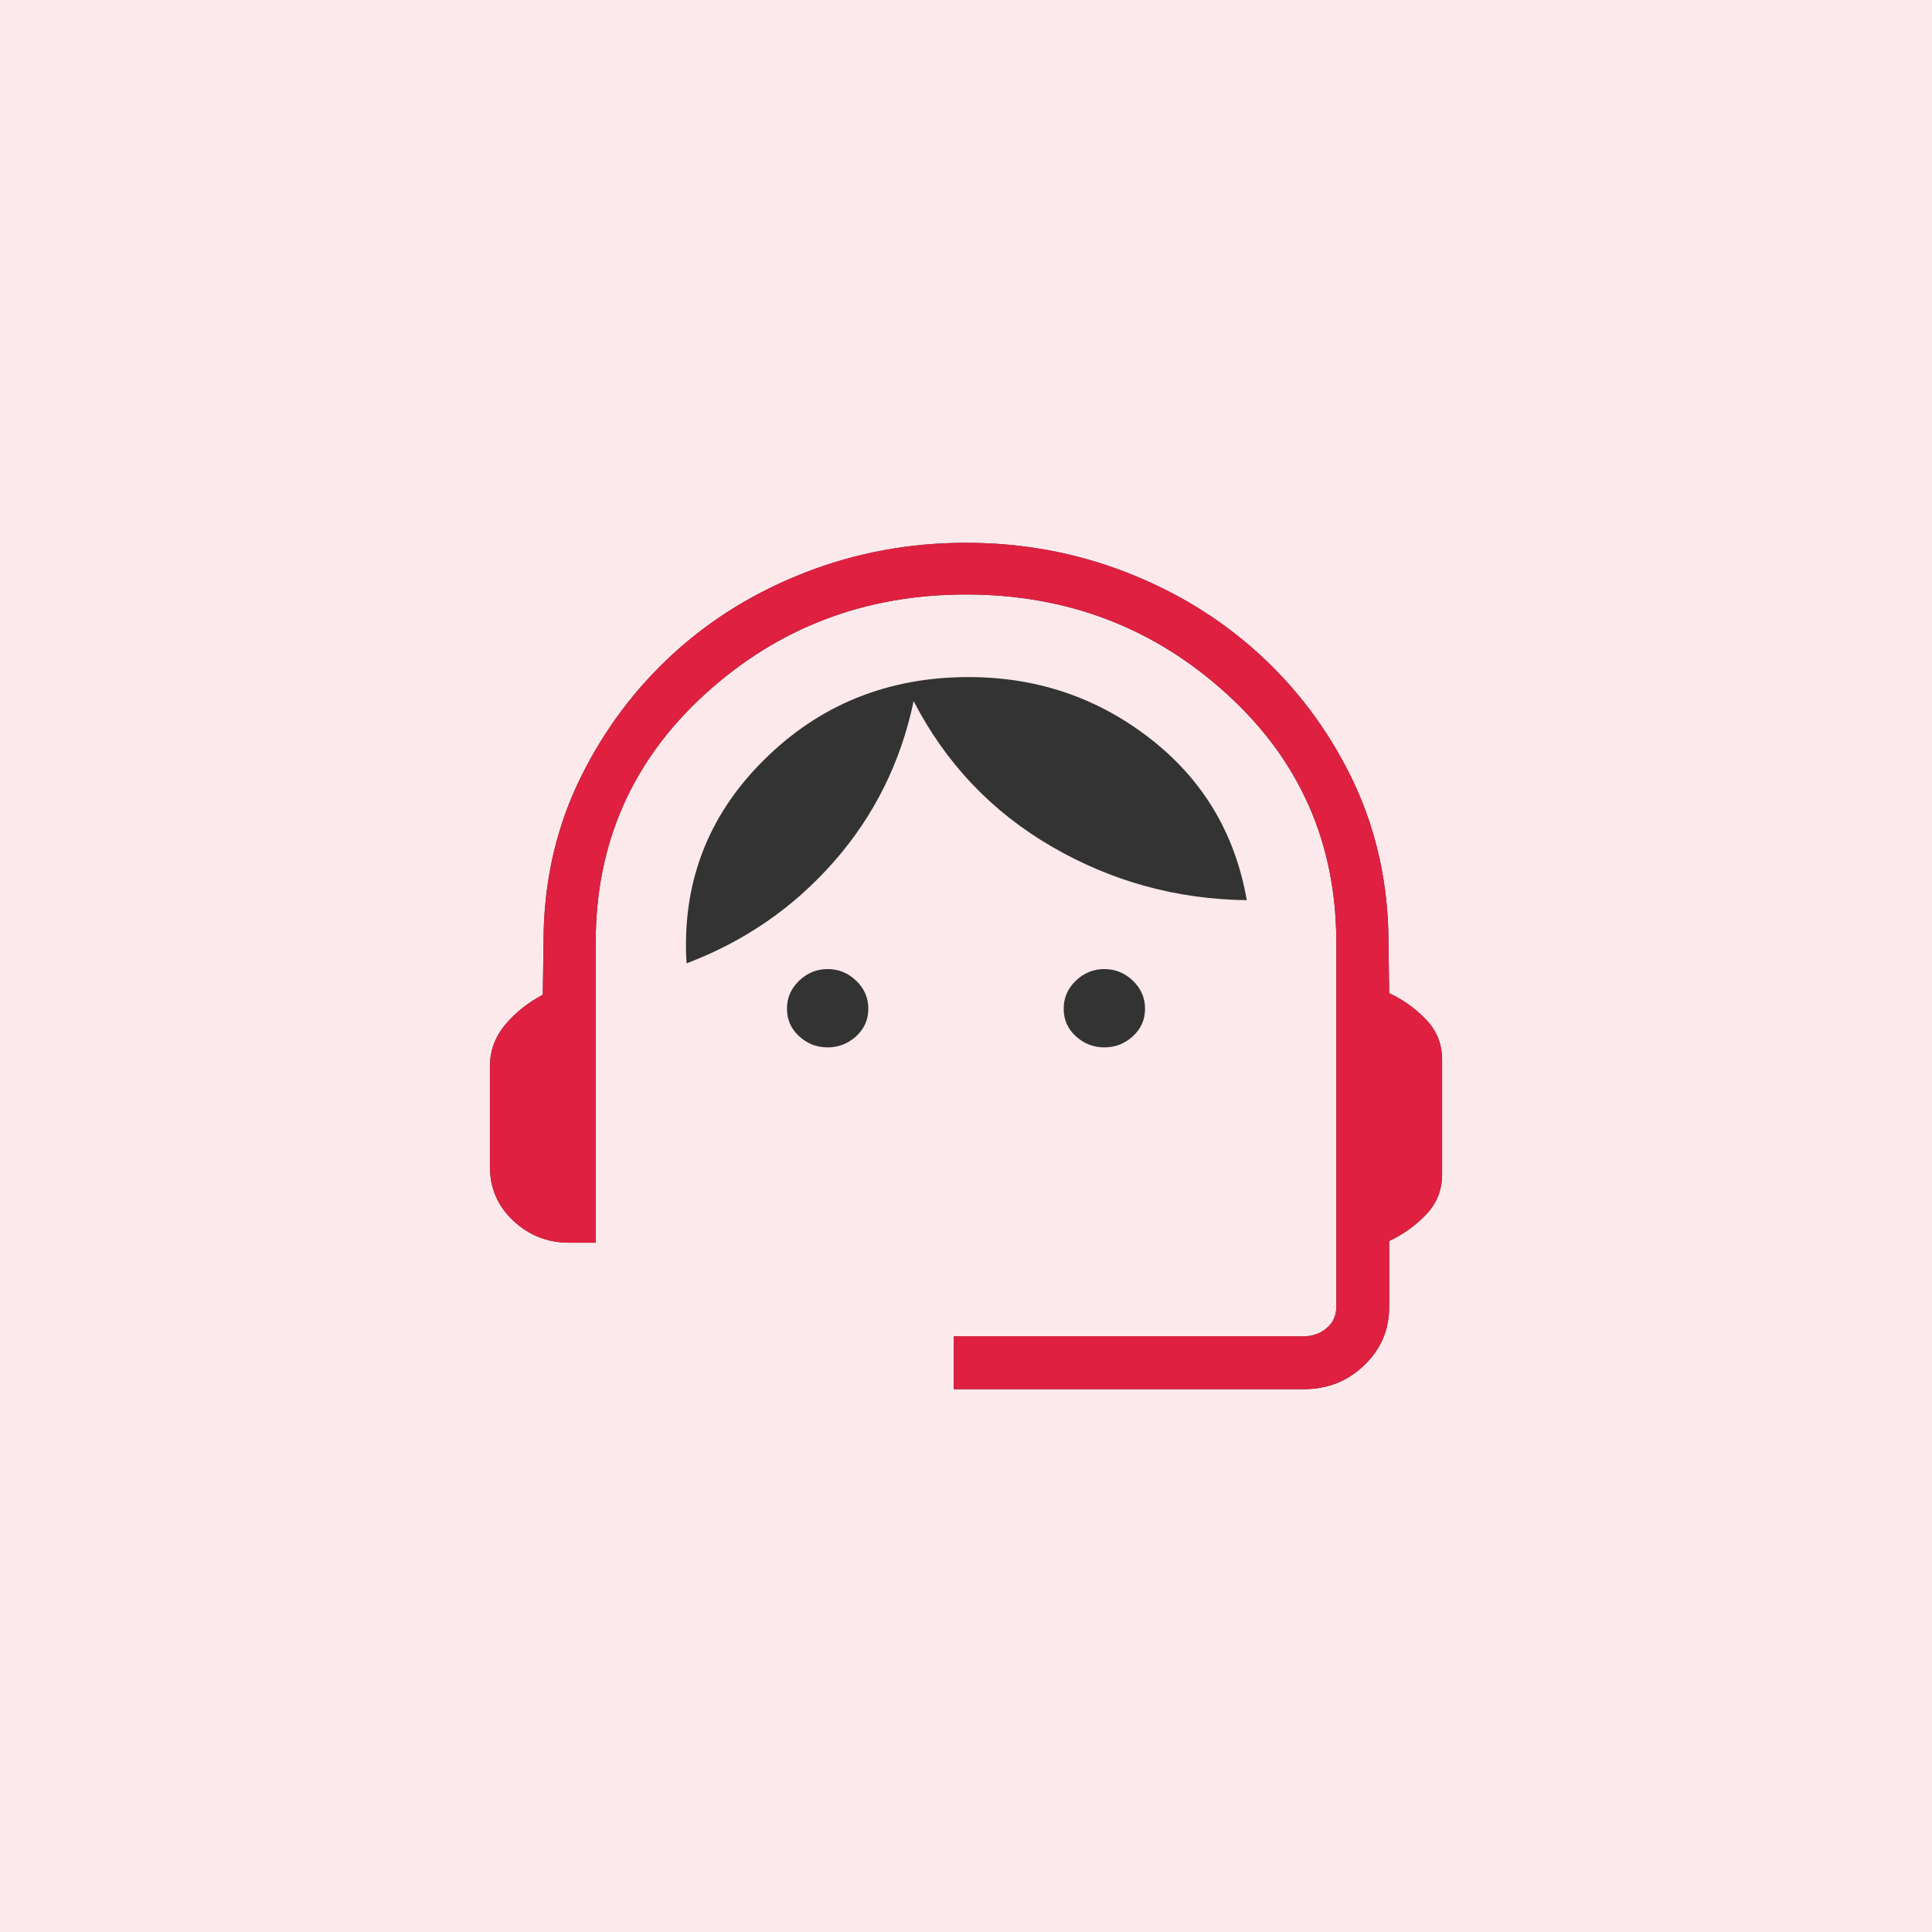
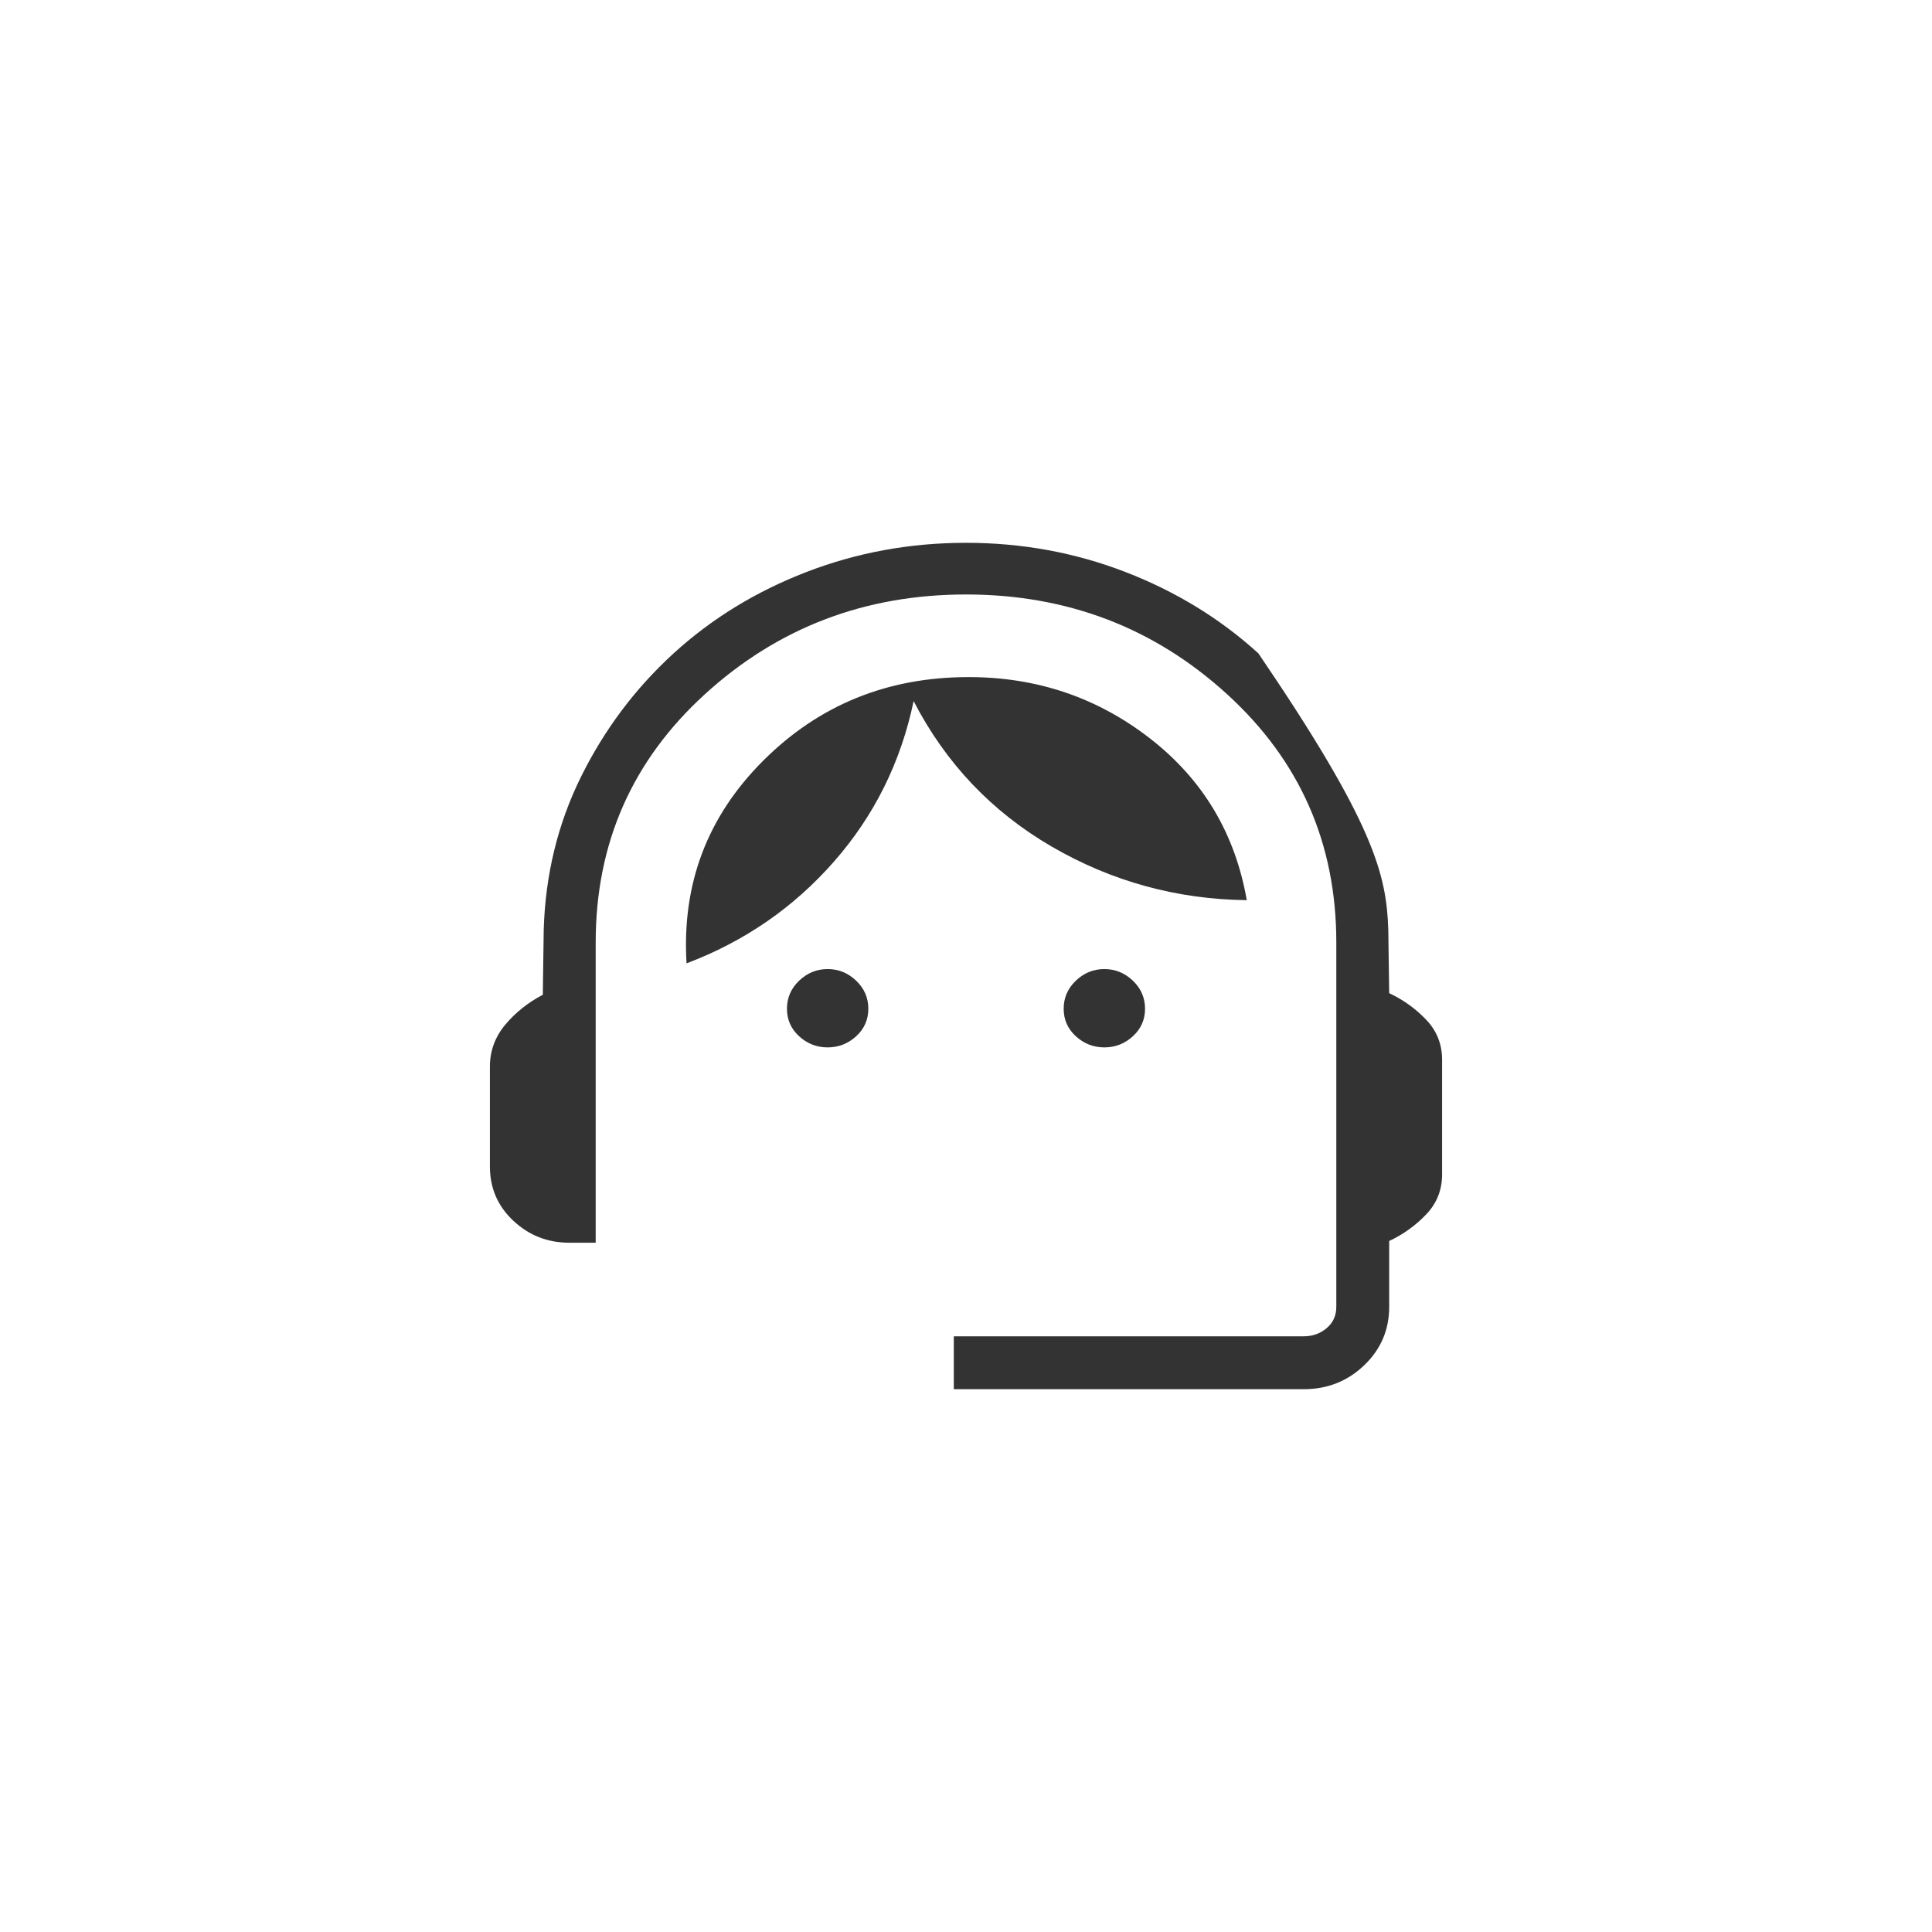
<svg xmlns="http://www.w3.org/2000/svg" width="70" height="70" viewBox="0 0 70 70" fill="none">
-   <rect width="70" height="70" fill="#FCE9EC" />
-   <path d="M34.558 50.333V48.417H47.237C47.556 48.417 47.833 48.319 48.066 48.122C48.3 47.925 48.417 47.667 48.417 47.348V34.145C48.417 30.555 47.097 27.556 44.456 25.149C41.816 22.743 38.664 21.539 35 21.539C31.336 21.539 28.184 22.743 25.544 25.149C22.903 27.556 21.583 30.555 21.583 34.145V45.026H20.625C19.841 45.026 19.166 44.761 18.6 44.231C18.033 43.702 17.75 43.045 17.75 42.261V38.649C17.75 38.077 17.936 37.569 18.308 37.125C18.681 36.681 19.134 36.321 19.667 36.043L19.7 33.688C19.759 31.688 20.212 29.835 21.058 28.13C21.905 26.424 23.019 24.94 24.401 23.677C25.784 22.414 27.389 21.43 29.219 20.725C31.048 20.019 32.975 19.667 35 19.667C37.025 19.667 38.95 20.019 40.776 20.725C42.602 21.43 44.207 22.412 45.593 23.672C46.979 24.931 48.093 26.413 48.937 28.118C49.779 29.824 50.234 31.677 50.3 33.677L50.333 35.984C50.842 36.223 51.288 36.543 51.673 36.947C52.058 37.349 52.25 37.833 52.25 38.398V42.549C52.25 43.114 52.058 43.598 51.673 44.001C51.288 44.404 50.842 44.725 50.333 44.963V47.348C50.333 48.181 50.032 48.887 49.429 49.465C48.825 50.044 48.095 50.333 47.237 50.333H34.558ZM29.987 37.949C29.591 37.949 29.247 37.814 28.953 37.545C28.66 37.276 28.513 36.944 28.513 36.548C28.513 36.153 28.66 35.814 28.953 35.533C29.247 35.252 29.591 35.111 29.987 35.111C30.383 35.111 30.727 35.252 31.021 35.533C31.315 35.814 31.461 36.153 31.461 36.548C31.461 36.944 31.315 37.276 31.021 37.545C30.727 37.814 30.383 37.949 29.987 37.949ZM40.013 37.949C39.617 37.949 39.273 37.814 38.979 37.545C38.685 37.276 38.539 36.944 38.539 36.548C38.539 36.153 38.685 35.814 38.979 35.533C39.273 35.252 39.617 35.111 40.013 35.111C40.408 35.111 40.753 35.252 41.047 35.533C41.34 35.814 41.487 36.153 41.487 36.548C41.487 36.944 41.34 37.276 41.047 37.545C40.753 37.814 40.408 37.949 40.013 37.949ZM24.875 34.904C24.7 32.034 25.624 29.588 27.647 27.566C29.669 25.543 32.152 24.532 35.096 24.532C37.57 24.532 39.763 25.275 41.673 26.76C43.584 28.246 44.751 30.197 45.173 32.615C42.635 32.583 40.279 31.936 38.105 30.673C35.932 29.41 34.264 27.653 33.102 25.402C32.64 27.613 31.678 29.552 30.217 31.217C28.757 32.881 26.976 34.11 24.875 34.904Z" fill="#333333" />
-   <path d="M34.558 50.333V48.416H47.237C47.556 48.416 47.833 48.318 48.066 48.122C48.3 47.925 48.417 47.667 48.417 47.347V34.145C48.417 30.555 47.097 27.556 44.456 25.149C41.816 22.742 38.664 21.539 35 21.539C31.336 21.539 28.184 22.742 25.544 25.149C22.903 27.556 21.583 30.555 21.583 34.145V45.025H20.625C19.841 45.025 19.166 44.761 18.6 44.231C18.033 43.702 17.75 43.045 17.75 42.261V38.649C17.75 38.076 17.936 37.568 18.308 37.125C18.681 36.681 19.134 36.321 19.667 36.043L19.7 33.688C19.759 31.688 20.212 29.835 21.058 28.13C21.905 26.424 23.019 24.94 24.401 23.677C25.784 22.414 27.389 21.43 29.219 20.724C31.048 20.019 32.975 19.666 35 19.666C37.025 19.666 38.95 20.019 40.776 20.724C42.602 21.43 44.207 22.412 45.593 23.671C46.979 24.931 48.093 26.413 48.937 28.118C49.779 29.824 50.234 31.676 50.3 33.676L50.333 35.984C50.842 36.222 51.288 36.543 51.673 36.946C52.058 37.349 52.25 37.833 52.25 38.398V42.549C52.25 43.114 52.058 43.598 51.673 44.001C51.288 44.404 50.842 44.724 50.333 44.963V47.347C50.333 48.181 50.032 48.886 49.429 49.465C48.825 50.044 48.095 50.333 47.237 50.333H34.558Z" fill="#DF2040" />
+   <path d="M34.558 50.333V48.417H47.237C47.556 48.417 47.833 48.319 48.066 48.122C48.3 47.925 48.417 47.667 48.417 47.348V34.145C48.417 30.555 47.097 27.556 44.456 25.149C41.816 22.743 38.664 21.539 35 21.539C31.336 21.539 28.184 22.743 25.544 25.149C22.903 27.556 21.583 30.555 21.583 34.145V45.026H20.625C19.841 45.026 19.166 44.761 18.6 44.231C18.033 43.702 17.75 43.045 17.75 42.261V38.649C17.75 38.077 17.936 37.569 18.308 37.125C18.681 36.681 19.134 36.321 19.667 36.043L19.7 33.688C19.759 31.688 20.212 29.835 21.058 28.13C21.905 26.424 23.019 24.94 24.401 23.677C25.784 22.414 27.389 21.43 29.219 20.725C31.048 20.019 32.975 19.667 35 19.667C37.025 19.667 38.95 20.019 40.776 20.725C42.602 21.43 44.207 22.412 45.593 23.672C49.779 29.824 50.234 31.677 50.3 33.677L50.333 35.984C50.842 36.223 51.288 36.543 51.673 36.947C52.058 37.349 52.25 37.833 52.25 38.398V42.549C52.25 43.114 52.058 43.598 51.673 44.001C51.288 44.404 50.842 44.725 50.333 44.963V47.348C50.333 48.181 50.032 48.887 49.429 49.465C48.825 50.044 48.095 50.333 47.237 50.333H34.558ZM29.987 37.949C29.591 37.949 29.247 37.814 28.953 37.545C28.66 37.276 28.513 36.944 28.513 36.548C28.513 36.153 28.66 35.814 28.953 35.533C29.247 35.252 29.591 35.111 29.987 35.111C30.383 35.111 30.727 35.252 31.021 35.533C31.315 35.814 31.461 36.153 31.461 36.548C31.461 36.944 31.315 37.276 31.021 37.545C30.727 37.814 30.383 37.949 29.987 37.949ZM40.013 37.949C39.617 37.949 39.273 37.814 38.979 37.545C38.685 37.276 38.539 36.944 38.539 36.548C38.539 36.153 38.685 35.814 38.979 35.533C39.273 35.252 39.617 35.111 40.013 35.111C40.408 35.111 40.753 35.252 41.047 35.533C41.34 35.814 41.487 36.153 41.487 36.548C41.487 36.944 41.34 37.276 41.047 37.545C40.753 37.814 40.408 37.949 40.013 37.949ZM24.875 34.904C24.7 32.034 25.624 29.588 27.647 27.566C29.669 25.543 32.152 24.532 35.096 24.532C37.57 24.532 39.763 25.275 41.673 26.76C43.584 28.246 44.751 30.197 45.173 32.615C42.635 32.583 40.279 31.936 38.105 30.673C35.932 29.41 34.264 27.653 33.102 25.402C32.64 27.613 31.678 29.552 30.217 31.217C28.757 32.881 26.976 34.11 24.875 34.904Z" fill="#333333" />
</svg>